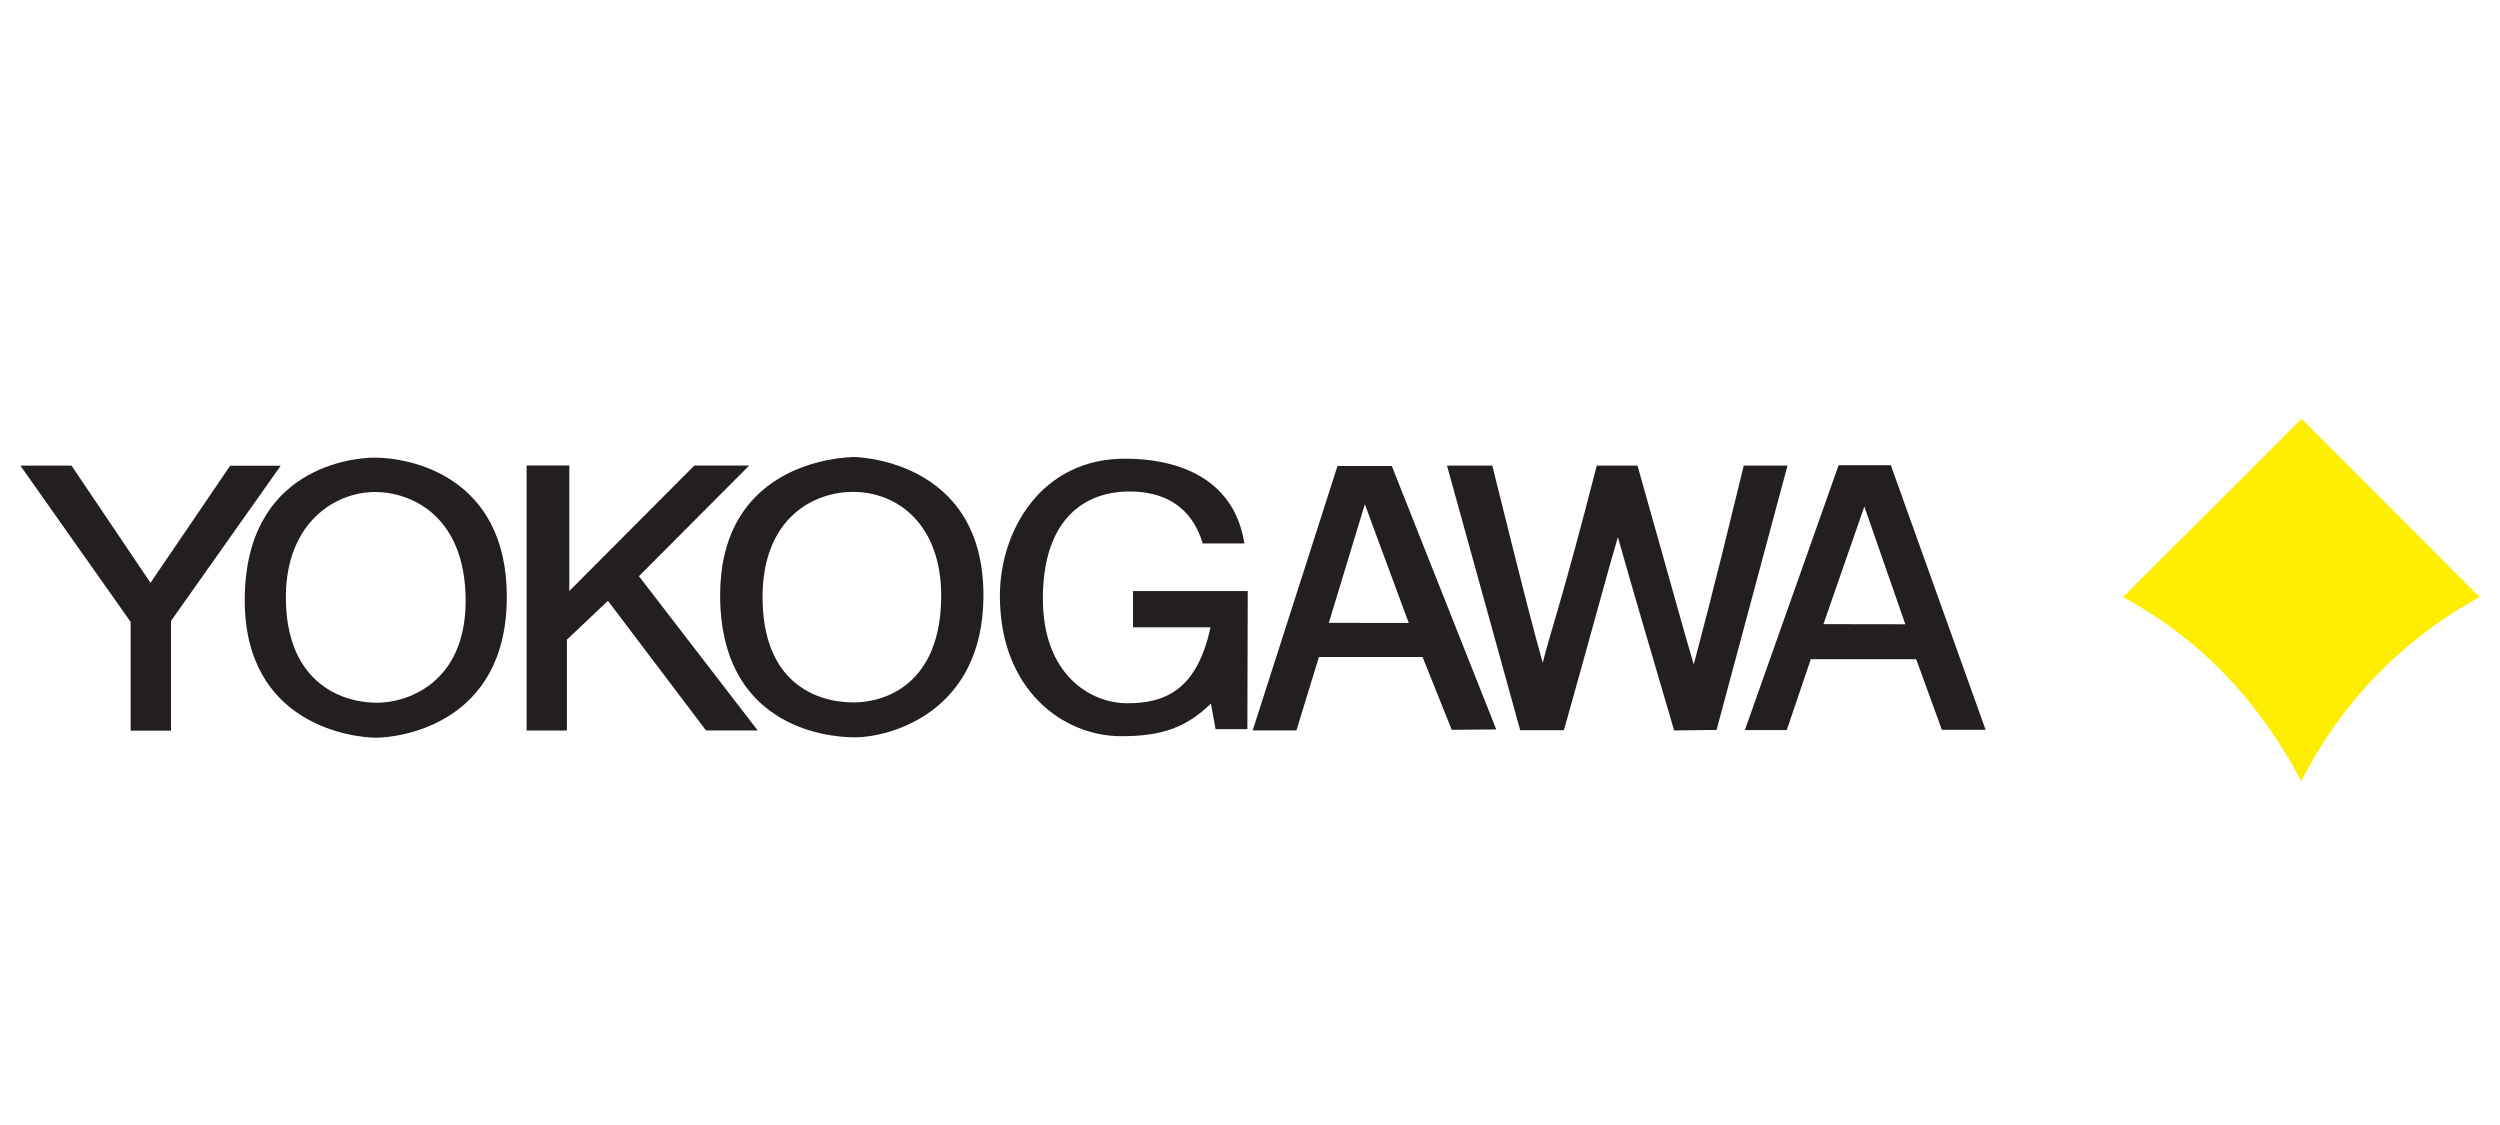
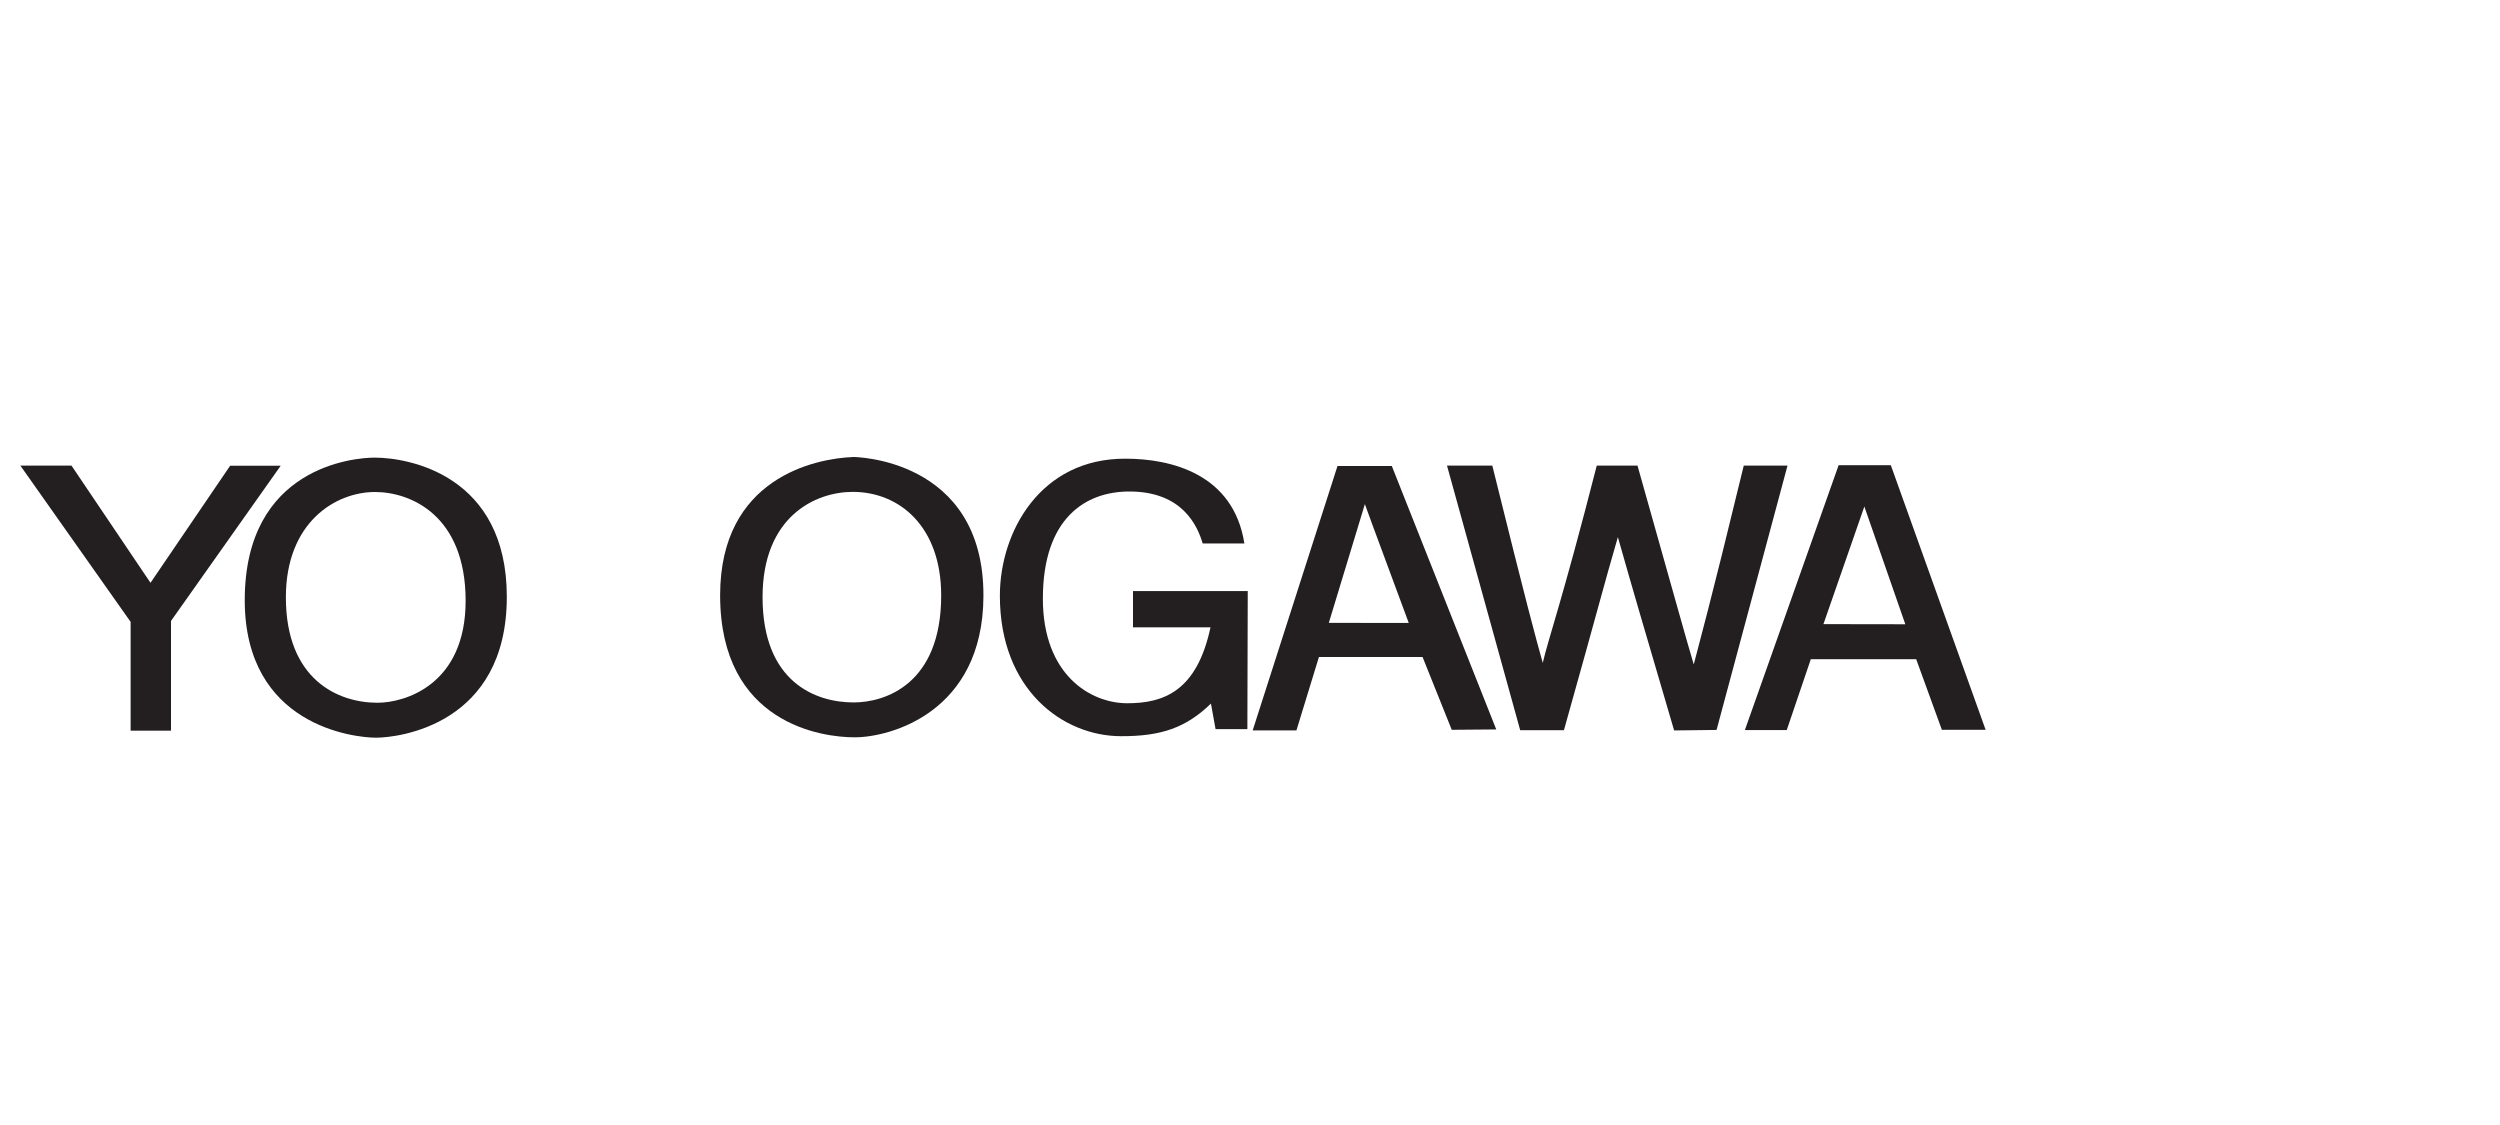
<svg xmlns="http://www.w3.org/2000/svg" viewBox="0 0 400 180">
  <defs>
    <style>.cls-1{fill:#ffee01;}.cls-2{fill:#231f20;}</style>
  </defs>
  <title>yokogawa</title>
  <g id="Слой_11" data-name="Слой 11">
    <g id="layer1">
      <g id="g5069">
-         <path id="path158" class="cls-1" d="M368.21,125a68.7,68.7,0,0,1,28.53-29.46S368.23,67,368.23,67C354,81.31,345.53,89.64,339.7,95.54h0c12.07,6.57,21.44,16.12,28.51,29.46" />
        <path id="path162" class="cls-2" d="M27.36,116.91H20.9V99.5L3.26,74.5h8.18L24.08,93.25,36.82,74.52h8.09L27.36,99.35Z" />
        <path id="path166" class="cls-2" d="M59.93,73.22c-3.2,0-20.77,1.42-20.77,22.81,0,20.14,17.59,22,21,22,3.54,0,20.93-2,20.93-22.54,0-19.44-15.65-22.27-21.13-22.27m.43,39.22c-6.27,0-14.65-3.66-14.65-16.87,0-12.06,8-16.85,14.25-16.85,5.74,0,14.51,3.75,14.51,17.41,0,13.41-9.68,16.31-14.11,16.31" />
-         <path id="path170" class="cls-2" d="M90.7,116.89H84.26V74.47l6.83,0V94.56l20-20.07h8.78l-17.64,17.7,19,24.68-8.27,0L97.27,96.13l-6.57,6.22Z" />
        <path id="path174" class="cls-2" d="M136.58,73.12c-6.13.21-21.36,3.33-21.36,22.12,0,20.66,16.48,22.75,21.55,22.73,5.67,0,20.51-4,20.58-22.58.09-22.26-21-22.27-20.77-22.27m0,39.27c-6.13,0-14.57-3.29-14.57-16.84,0-12.93,8.47-16.85,14.43-16.85,7.48,0,14.15,5.54,14.15,16.58,0,14.26-9.05,17.11-14,17.11" />
        <path id="path178" class="cls-2" d="M181.26,94.57l18.38,0-.06,22.09h-5.09l-.74-4.09c-4,3.89-8,5.24-14.38,5.22-9.26,0-19.39-7.38-19.39-22.47,0-10.26,6.51-22,20.12-21.93,7.21,0,17.25,2.4,19,13.56l-6.67,0c-.84-2.81-3.23-8.31-11.73-8.31-7,0-13.84,4.24-13.84,17.15,0,12.21,7.64,16.73,13.5,16.73s11.14-1.95,13.32-12.15H181.28l0-5.85" />
        <path id="path182" class="cls-2" d="M222.69,74.56H214l-13.57,42.3h7l3.6-11.74h16.58l4.67,11.65,7.12-.06Zm-10.08,25.1,5.77-19,1.24,3.4,5.78,15.61Z" />
        <path id="path186" class="cls-2" d="M231.52,74.5h7.25c5.69,23,6.82,27.06,8.07,31.56,1-4.24,3.07-9.79,8.64-31.56H262c6.62,23.47,7.6,27.09,9,31.81,1-3.93,2.38-8.61,8-31.81H286l-11.35,42.29-6.79.08c-5.5-18.77-6.18-21-9-30.93-2.3,7.88-2.74,9.92-8.63,30.89h-7L231.52,74.5" />
        <path id="path190" class="cls-2" d="M302.53,74.43h-8.35l-15,42.38h6.7l3.85-11.34,16.86,0,4.11,11.3,7,0ZM291.75,99.86l6.53-18.77V81l6.57,18.88Z" />
      </g>
    </g>
  </g>
</svg>